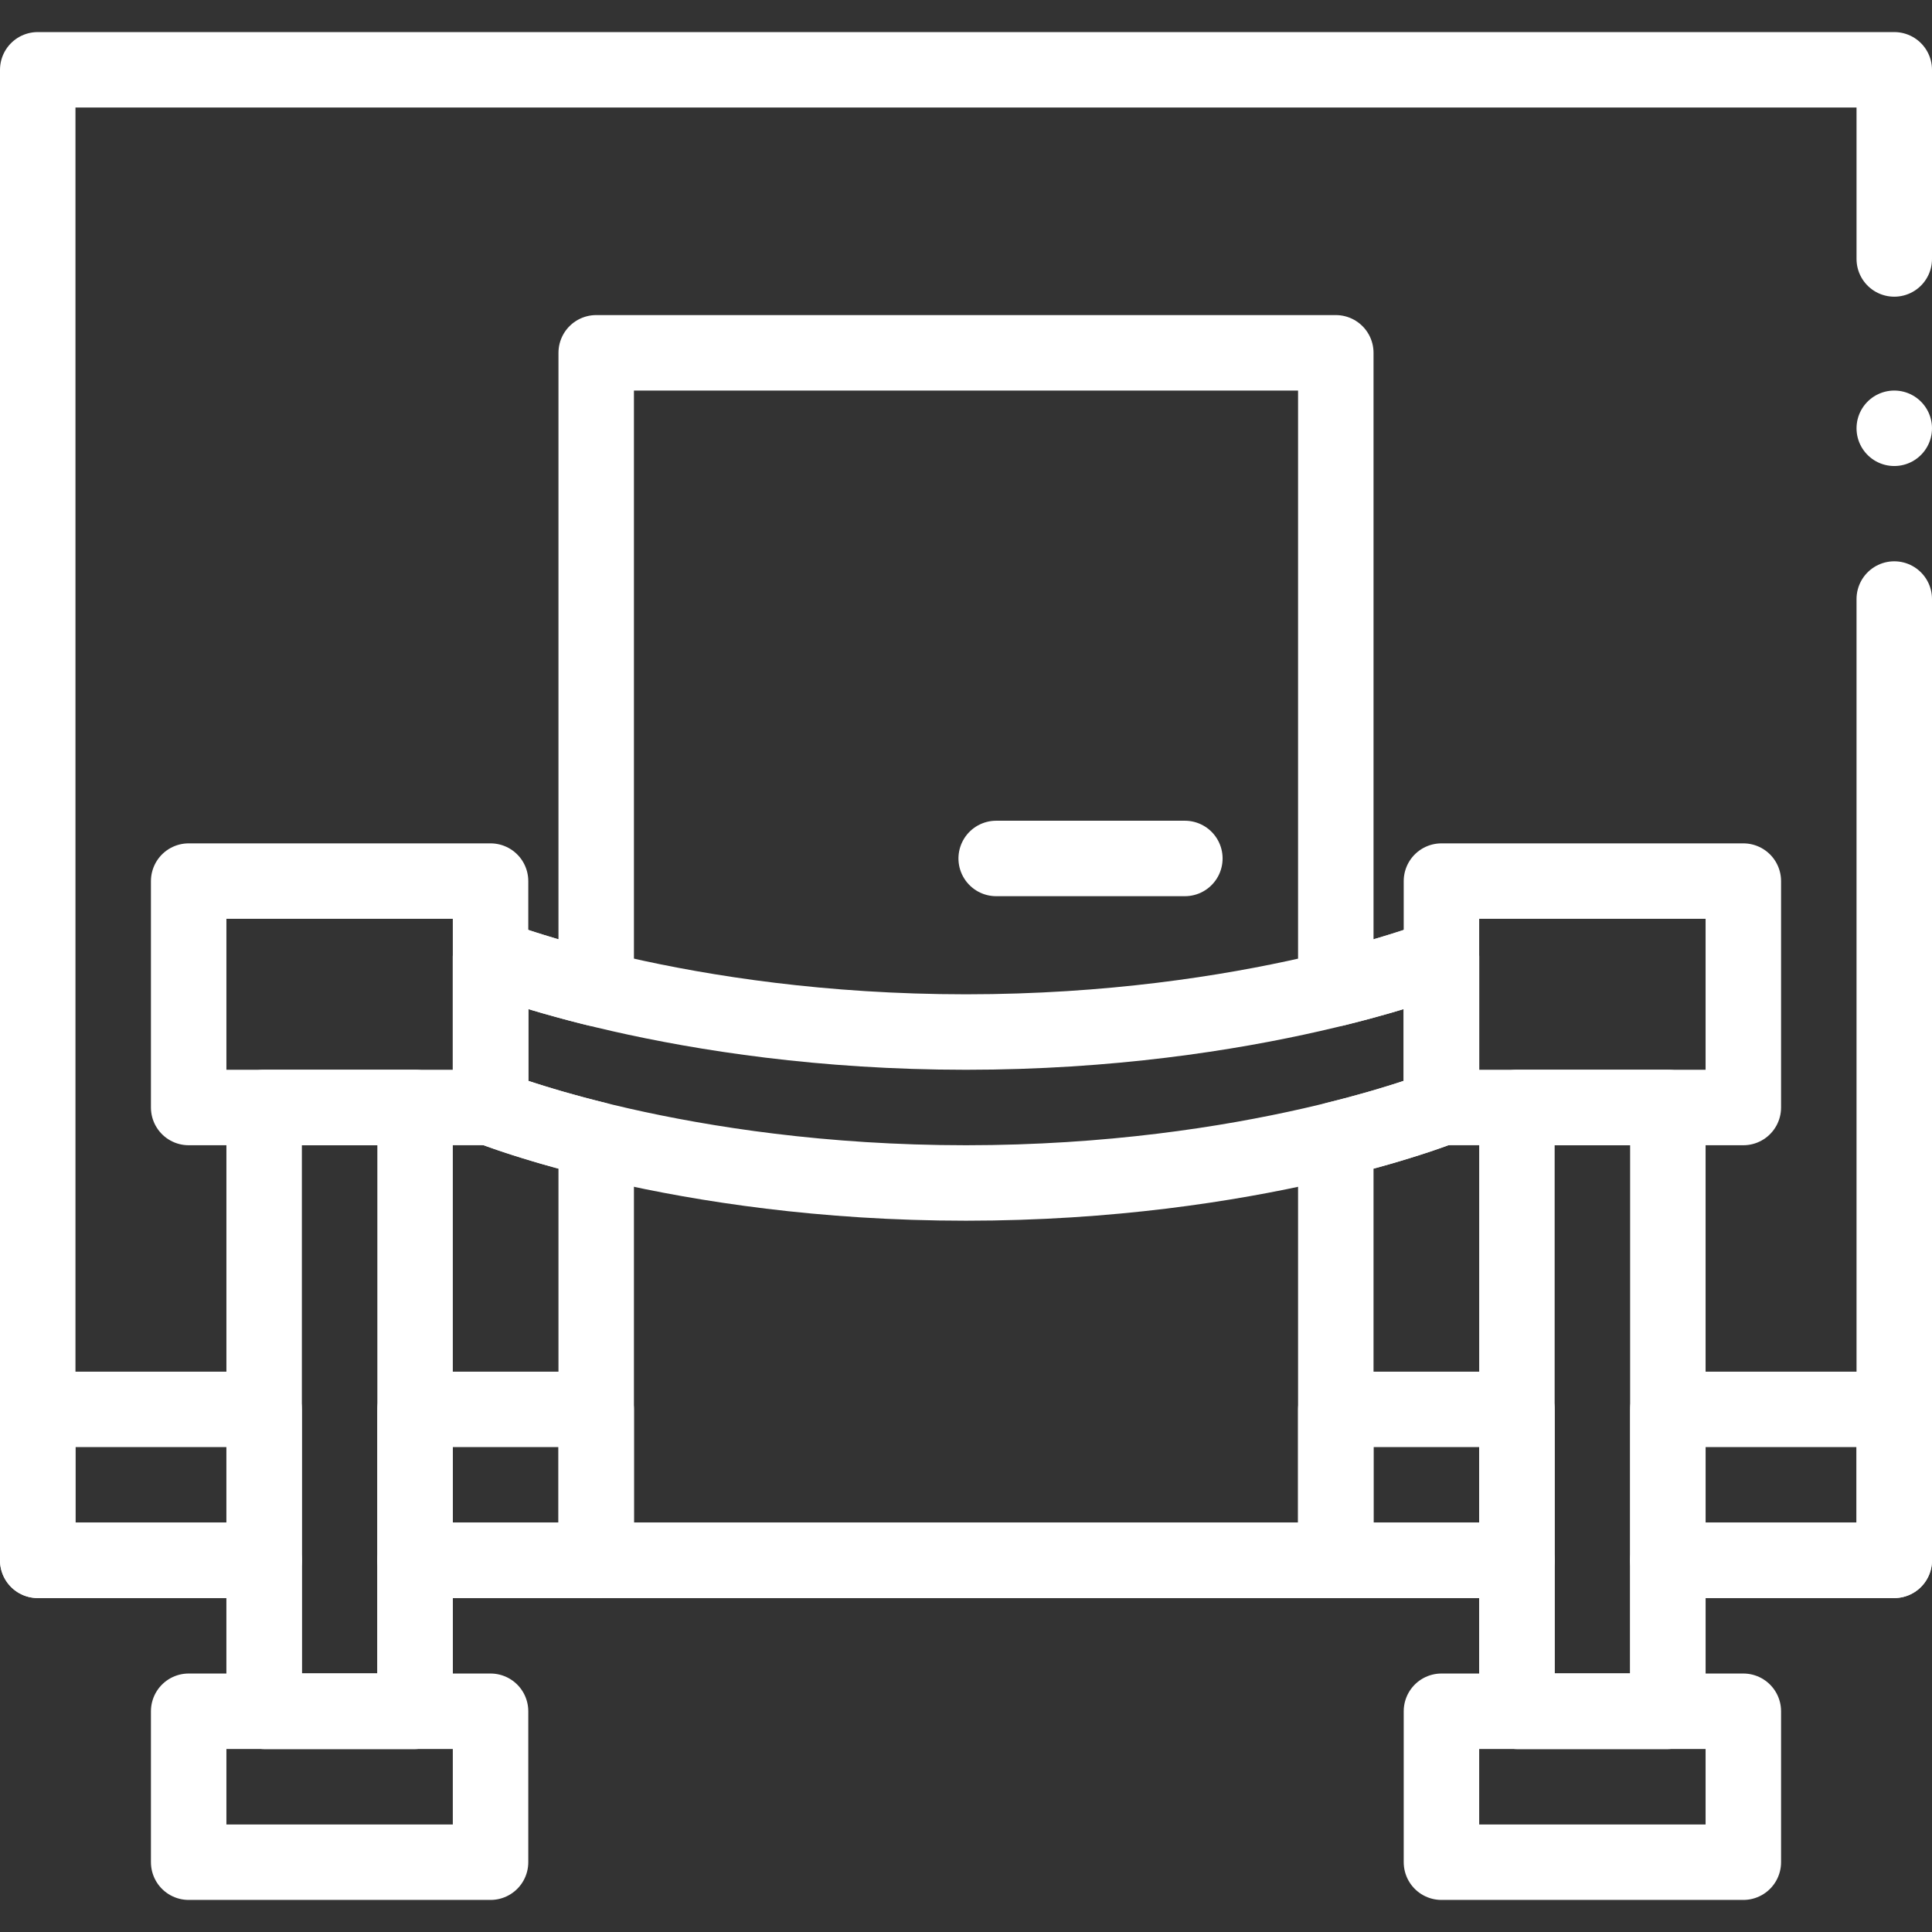
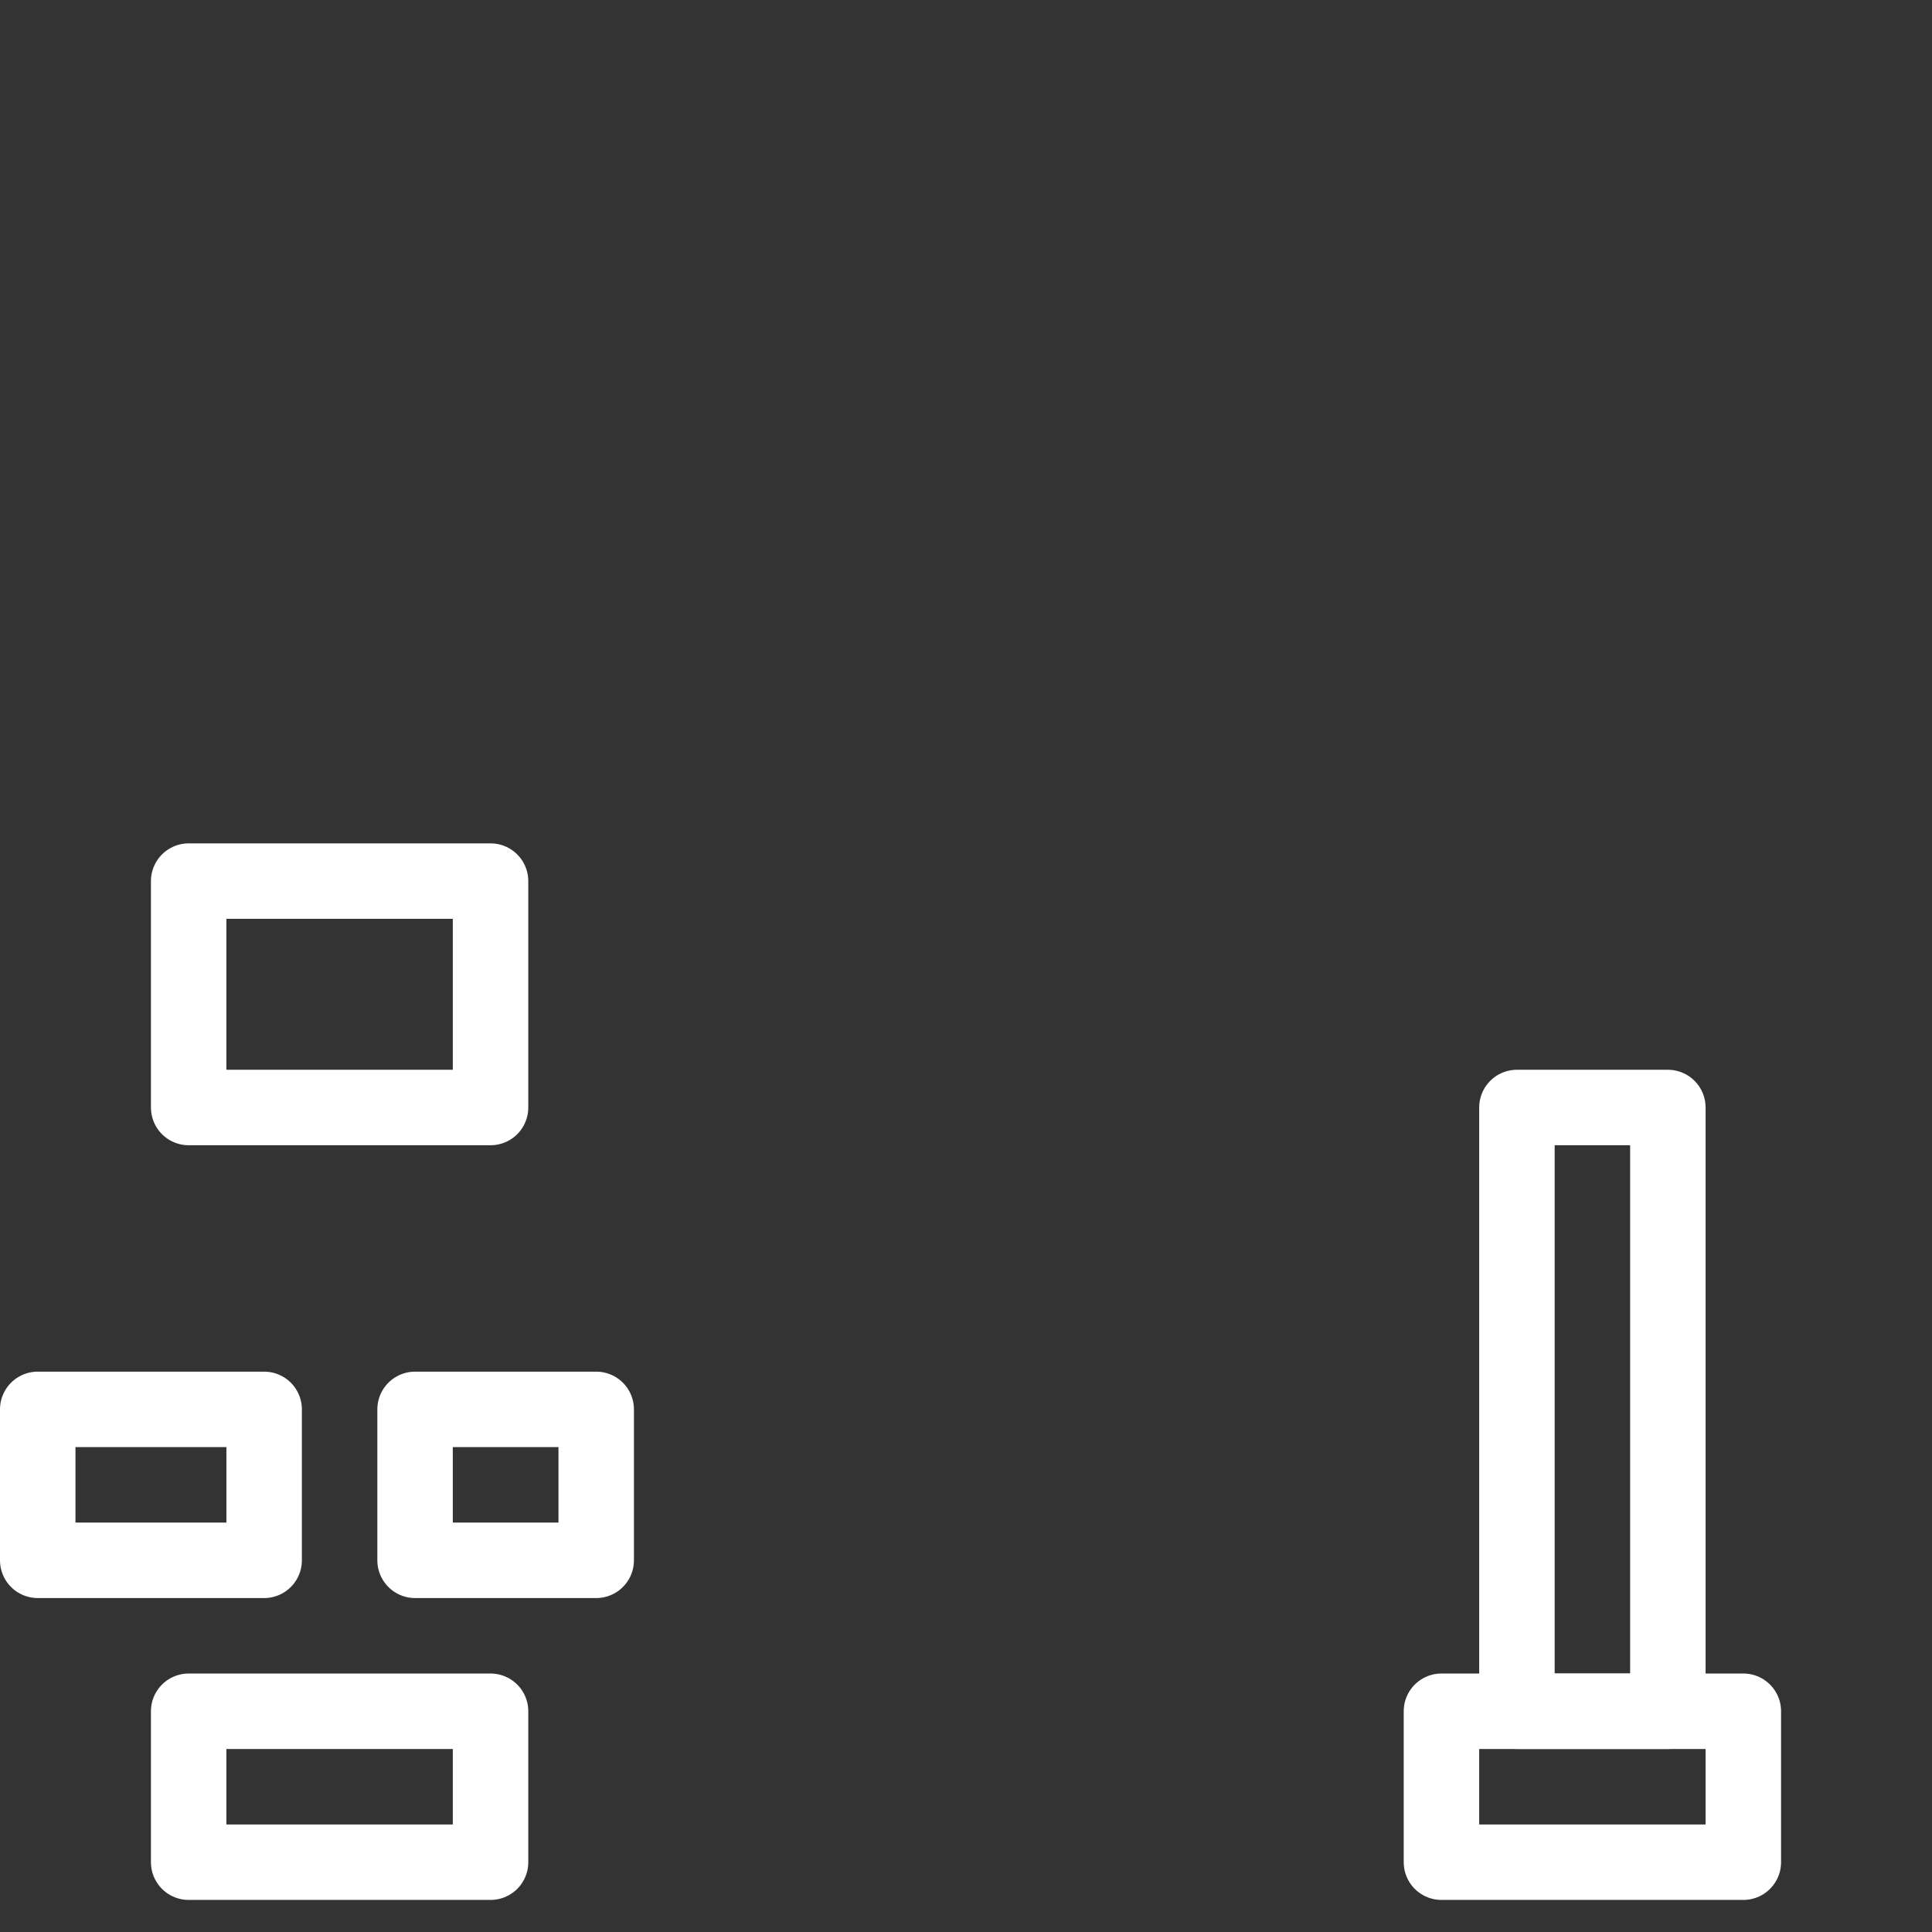
<svg xmlns="http://www.w3.org/2000/svg" version="1.1" width="512" height="512" x="0" y="0" viewBox="0 0 512 512" style="enable-background:new 0 0 512 512" xml:space="preserve" class="">
  <rect x="0" y="0" width="512" height="512" fill="#333333" stroke="none" />
  <g>
-     <path d="M502 68.625V18.5H10v395h60v40h40v-40h292v40h40v-40h60V158.75M502 113.5h0" style="stroke-width:20;stroke-linecap:round;stroke-linejoin:round;stroke-miterlimit:10;" fill="none" stroke="#ffffff" stroke-width="20" stroke-linecap="round" stroke-linejoin="round" stroke-miterlimit="10" data-original="#000000" opacity="1" class="" />
    <path d="M10 373.5h60v40H10zM110 373.5h48v40h-48zM50 453.5h80v40H50zM382 453.5h80v40h-80zM50 233.5h80v60H50z" style="stroke-width:20;stroke-linecap:round;stroke-linejoin:round;stroke-miterlimit:10;" fill="none" stroke="#ffffff" stroke-width="20" stroke-linecap="round" stroke-linejoin="round" stroke-miterlimit="10" data-original="#000000" opacity="1" class="" />
-     <path d="M10 353.5h160v40H10z" style="stroke-width:20;stroke-linecap:round;stroke-linejoin:round;stroke-miterlimit:10;" transform="rotate(90 90 373.5)" fill="none" stroke="#ffffff" stroke-width="20" stroke-linecap="round" stroke-linejoin="round" stroke-miterlimit="10" data-original="#000000" opacity="1" class="" />
    <path d="M342 353.5h160v40H342z" style="stroke-width:20;stroke-linecap:round;stroke-linejoin:round;stroke-miterlimit:10;" transform="rotate(90 422 373.5)" fill="none" stroke="#ffffff" stroke-width="20" stroke-linecap="round" stroke-linejoin="round" stroke-miterlimit="10" data-original="#000000" opacity="1" class="" />
-     <path d="M382 233.5h80v60h-80zM354 373.5h48v40h-48zM442 373.5h60v40h-60z" style="stroke-width:20;stroke-linecap:round;stroke-linejoin:round;stroke-miterlimit:10;" fill="none" stroke="#ffffff" stroke-width="20" stroke-linecap="round" stroke-linejoin="round" stroke-miterlimit="10" data-original="#000000" opacity="1" class="" />
-     <path d="M382 253.5s-10.042 4.032-28 8.475V93.5H158v168.475c-17.958-4.443-28-8.475-28-8.475v40s10.042 4.032 28 8.475V413.5h196V301.975c17.958-4.443 28-8.475 28-8.475v-40z" style="stroke-width:20;stroke-linecap:round;stroke-linejoin:round;stroke-miterlimit:10;" fill="none" stroke="#ffffff" stroke-width="20" stroke-linecap="round" stroke-linejoin="round" stroke-miterlimit="10" data-original="#000000" opacity="1" class="" />
-     <path d="M382 293.5s-49.785 20-126 20-126-20-126-20v-40s49.785 20 126 20 126-20 126-20v40zM314 227.5h-50" style="stroke-width:20;stroke-linecap:round;stroke-linejoin:round;stroke-miterlimit:10;" fill="none" stroke="#ffffff" stroke-width="20" stroke-linecap="round" stroke-linejoin="round" stroke-miterlimit="10" data-original="#000000" opacity="1" class="" />
  </g>
</svg>